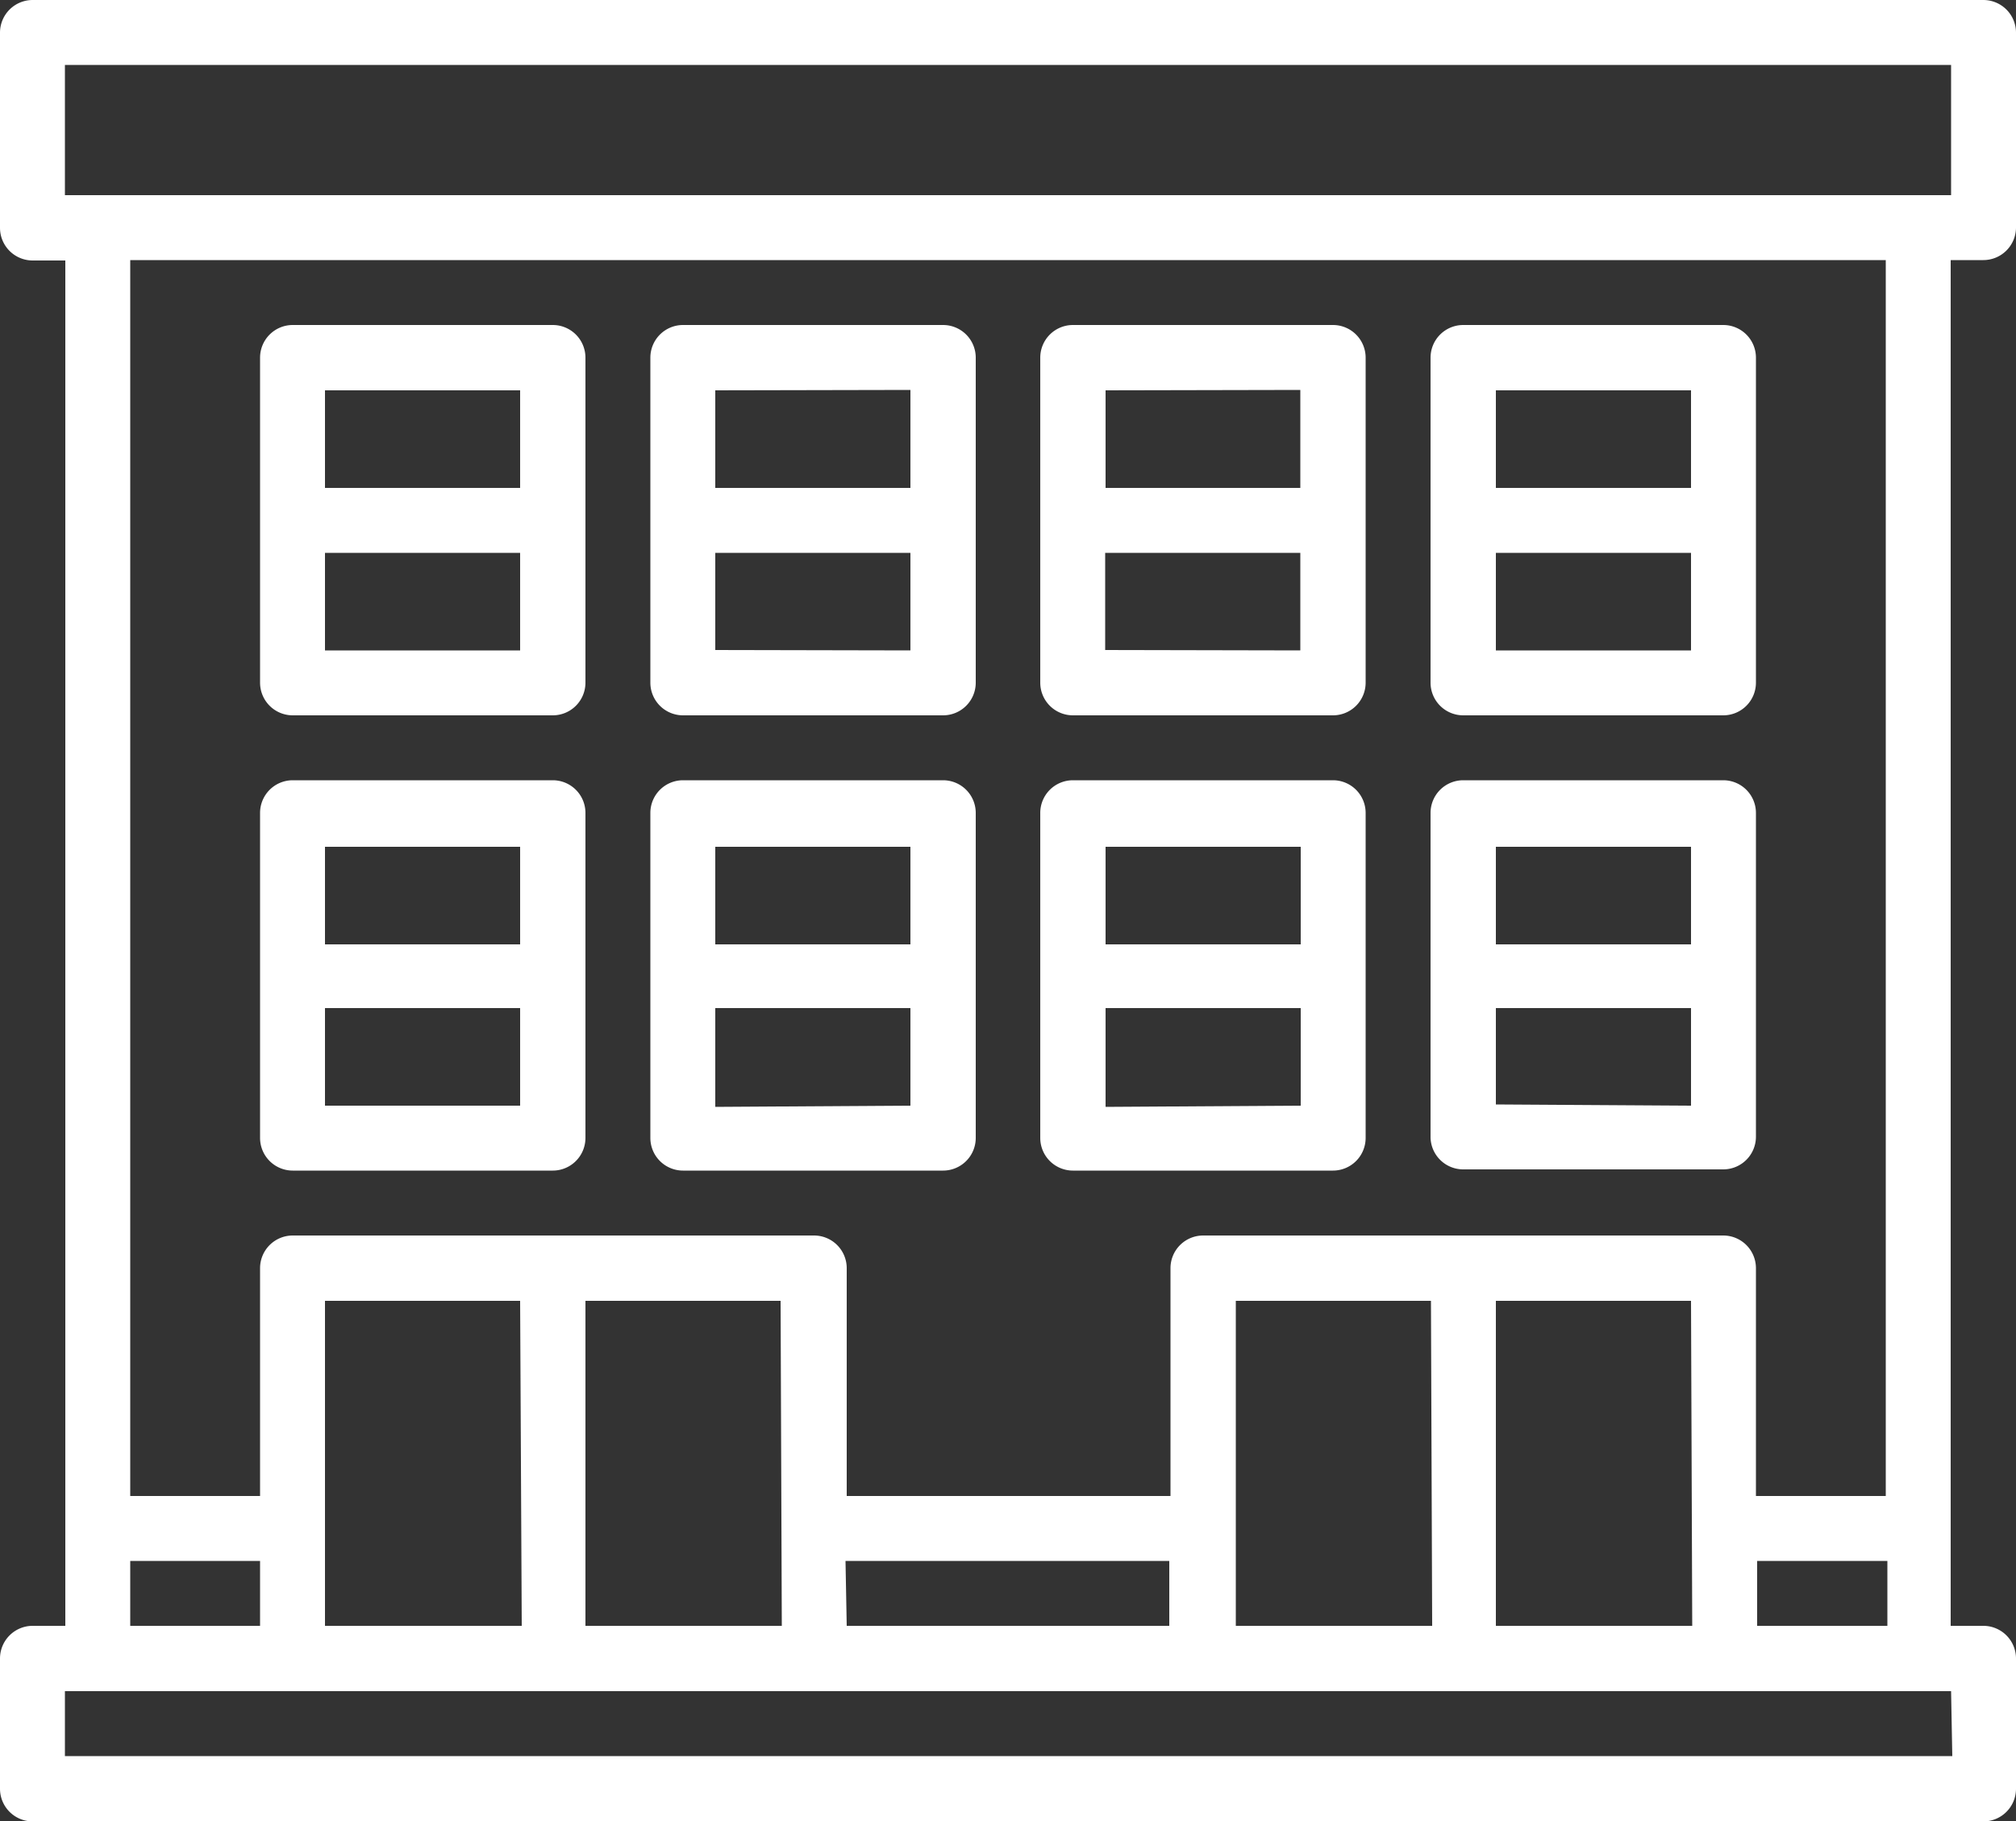
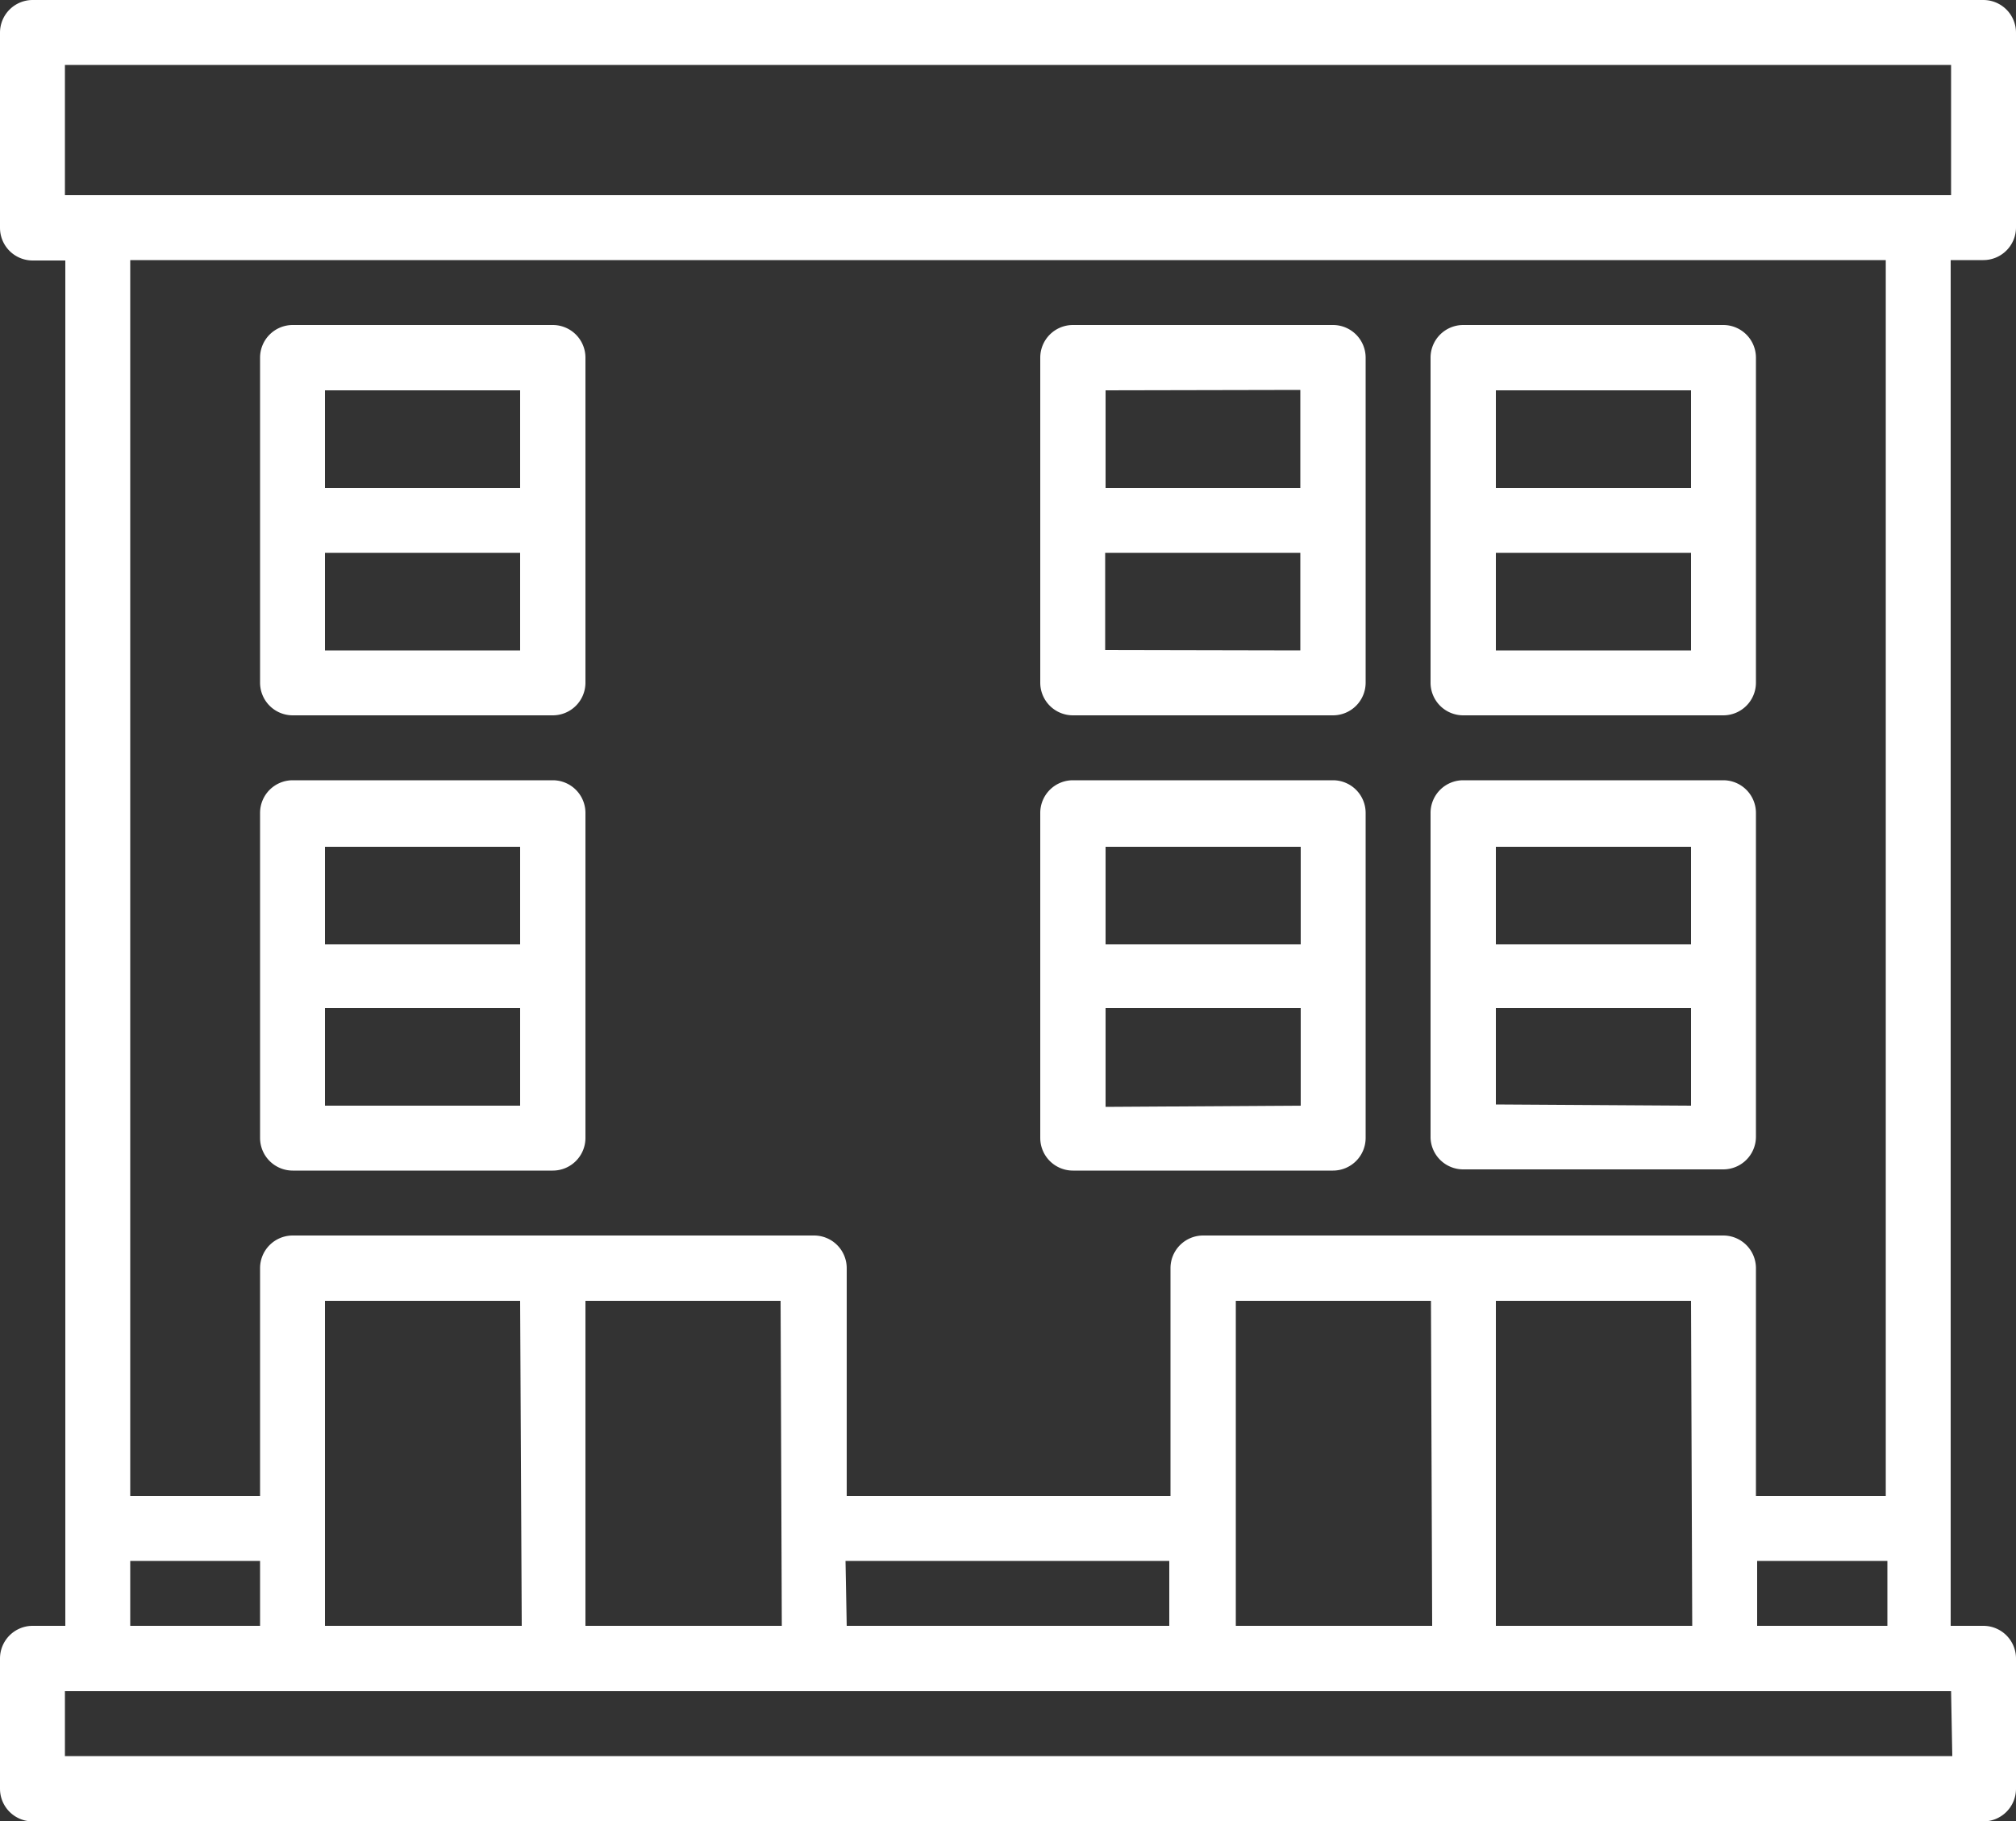
<svg xmlns="http://www.w3.org/2000/svg" viewBox="0 0 50 45.16">
  <rect x="0" y="0" width="50" height="45.16" fill="#333333" stroke="none" />
  <defs>
    <style>.cls-1{fill:#fff;}</style>
  </defs>
  <title>building_02</title>
  <g id="レイヤー_2" data-name="レイヤー 2">
    <g id="contents">
      <path class="cls-1" d="M.81,0A.81.81,0,0,0,0,.81V5.65a.81.81,0,0,0,.81.81h.81V40.32H.81a.81.81,0,0,0-.81.81v3.23a.81.81,0,0,0,.81.81H49.19a.81.81,0,0,0,.81-.81V41.13a.81.81,0,0,0-.81-.81h-.81V6.45h.81A.81.81,0,0,0,50,5.65V.81A.81.81,0,0,0,49.19,0ZM48.39,1.61V4.84H1.61V1.61ZM3.23,38.71H6.45v1.61H3.23Zm17.74,0H29v1.61H21Zm21,1.61H37.1V32.26h4.84Zm-6.45,0H30.65V32.26h4.84Zm-16.13,0H14.52V32.26h4.84Zm-6.45,0H8.06V32.26H12.9Zm35.48,3.23H1.61V41.94H48.39Zm-4.84-3.23V38.71h3.23v1.61ZM46.77,6.45V37.1H43.55V31.45a.81.81,0,0,0-.81-.81H29.84a.81.81,0,0,0-.81.81V37.1H21V31.45a.81.81,0,0,0-.81-.81H7.26a.81.81,0,0,0-.81.81V37.1H3.23V6.45Z" />
      <path class="cls-1" d="M13.71,8.06H7.26a.81.81,0,0,0-.81.81v8.06a.81.81,0,0,0,.81.81h6.45a.81.81,0,0,0,.81-.81V8.87A.81.81,0,0,0,13.71,8.06ZM12.9,9.68V12.1H8.06V9.68ZM8.06,16.13V13.71H12.9v2.42Z" />
      <path class="cls-1" d="M36.29,17.74h6.45a.81.81,0,0,0,.81-.81V8.87a.81.81,0,0,0-.81-.81H36.29a.81.81,0,0,0-.81.81v8.06A.81.81,0,0,0,36.29,17.74Zm.81-1.61V13.71h4.84v2.42Zm4.84-6.45V12.1H37.1V9.68Z" />
      <path class="cls-1" d="M13.71,19.35H7.26a.81.81,0,0,0-.81.81v8.06a.81.81,0,0,0,.81.81h6.45a.81.81,0,0,0,.81-.81V20.16A.81.81,0,0,0,13.71,19.35ZM12.9,21v2.42H8.06V21ZM8.06,27.42V25H12.9v2.42Z" />
-       <path class="cls-1" d="M23.39,19.35H16.94a.81.81,0,0,0-.81.81v8.06a.81.81,0,0,0,.81.81h6.45a.81.81,0,0,0,.81-.81V20.16A.81.81,0,0,0,23.39,19.35ZM22.58,21v2.42H17.74V21Zm-4.84,6.45V25h4.84v2.42Z" />
      <path class="cls-1" d="M33.06,19.35H26.61a.81.81,0,0,0-.81.81v8.06a.81.81,0,0,0,.81.81h6.45a.81.81,0,0,0,.81-.81V20.16A.81.81,0,0,0,33.06,19.35ZM32.26,21v2.42H27.42V21Zm-4.84,6.45V25h4.84v2.42Z" />
-       <path class="cls-1" d="M23.39,8.06H16.94a.81.81,0,0,0-.81.81v8.06a.81.81,0,0,0,.81.81h6.45a.81.81,0,0,0,.81-.81V8.87A.81.81,0,0,0,23.39,8.06Zm-.81,1.61V12.1H17.74V9.68Zm-4.84,6.45V13.71h4.84v2.42Z" />
      <path class="cls-1" d="M33.06,8.06H26.61a.81.81,0,0,0-.81.81v8.06a.81.81,0,0,0,.81.81h6.45a.81.81,0,0,0,.81-.81V8.87A.81.81,0,0,0,33.06,8.06Zm-.81,1.61V12.1H27.42V9.68Zm-4.84,6.45V13.71h4.84v2.42Z" />
      <path class="cls-1" d="M36.29,29h6.45a.81.81,0,0,0,.81-.81V20.16a.81.81,0,0,0-.81-.81H36.29a.81.81,0,0,0-.81.81v8.06A.81.81,0,0,0,36.29,29Zm.81-1.61V25h4.84v2.42ZM41.94,21v2.42H37.1V21Z" />
    </g>
  </g>
</svg>